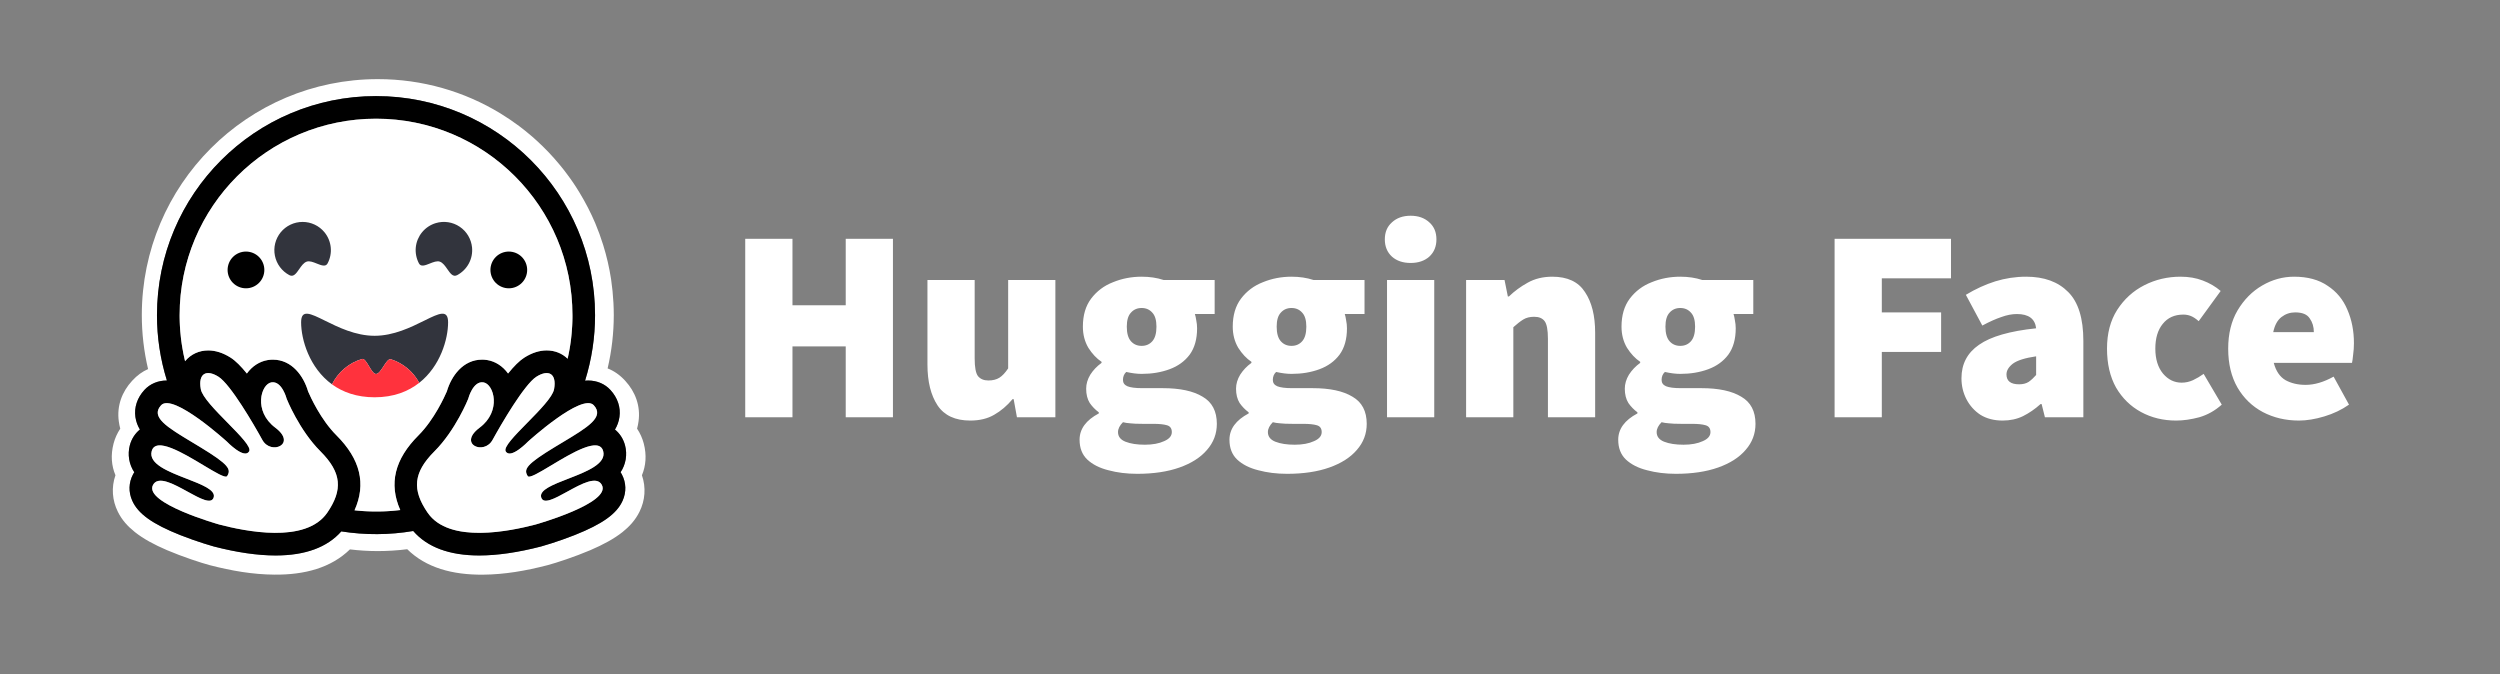
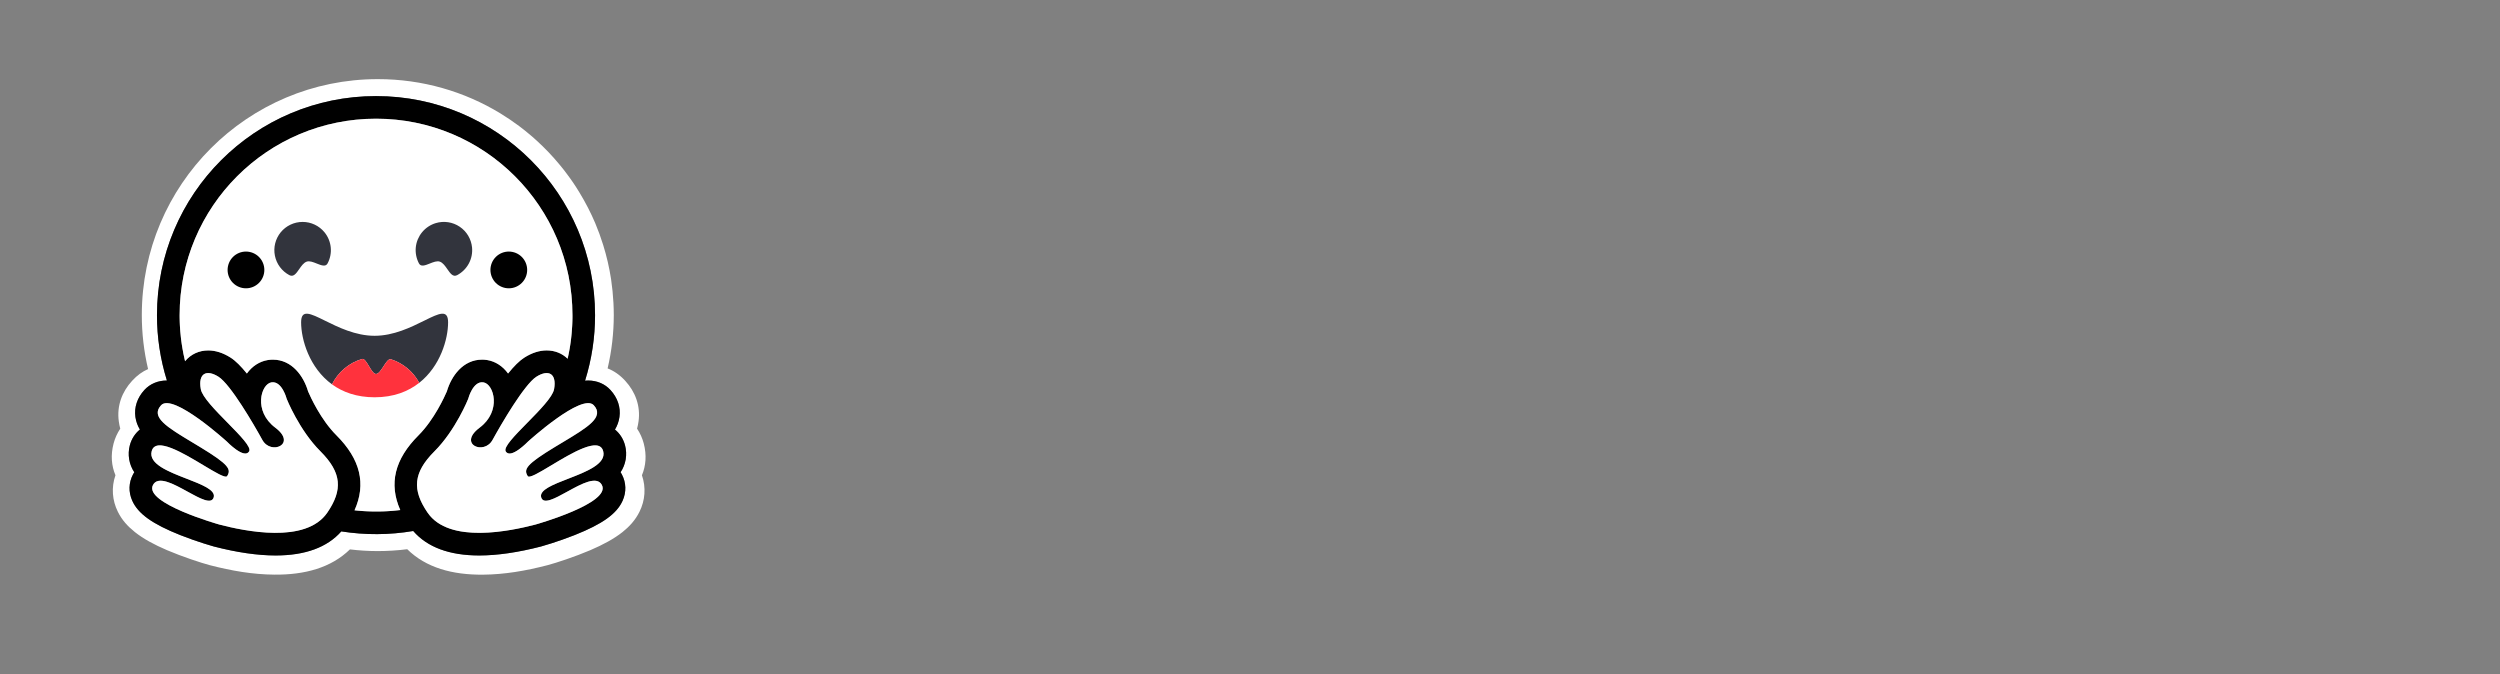
<svg xmlns="http://www.w3.org/2000/svg" width="152" height="41" viewBox="0 0 152 41" fill="none">
  <rect x="0" y="0" width="152" height="41" fill="#808080" stroke="none" />
-   <path d="M45.31 25.37V14.519H48.182V18.559H51.42V14.519H54.291V25.37H51.42V21.063H48.182V25.37H45.31ZM58.992 25.57C58.08 25.57 57.418 25.264 57.006 24.652C56.594 24.029 56.389 23.2 56.389 22.165V17.023H59.26V21.797C59.26 22.332 59.326 22.688 59.46 22.866C59.605 23.044 59.816 23.133 60.094 23.133C60.361 23.133 60.584 23.077 60.762 22.966C60.94 22.855 61.118 22.665 61.296 22.398V17.023H64.167V25.37H61.83L61.63 24.268H61.563C61.229 24.669 60.856 24.986 60.445 25.219C60.044 25.453 59.56 25.57 58.992 25.57ZM69.144 28.808C68.509 28.808 67.925 28.736 67.391 28.591C66.857 28.458 66.428 28.241 66.106 27.94C65.794 27.64 65.638 27.239 65.638 26.738C65.638 26.082 66.028 25.548 66.807 25.136V25.069C66.593 24.911 66.407 24.72 66.256 24.502C66.111 24.268 66.039 23.978 66.039 23.634C66.039 23.344 66.122 23.06 66.289 22.782C66.467 22.504 66.695 22.265 66.974 22.064V21.998C66.673 21.797 66.406 21.514 66.172 21.146C65.95 20.768 65.839 20.339 65.839 19.861C65.839 19.171 66.005 18.604 66.339 18.158C66.684 17.702 67.129 17.368 67.675 17.157C68.22 16.934 68.799 16.823 69.411 16.823C69.9 16.823 70.346 16.89 70.746 17.023H73.851V19.093H72.649C72.682 19.193 72.71 19.321 72.733 19.477C72.766 19.633 72.783 19.794 72.783 19.961C72.783 20.618 72.632 21.152 72.332 21.564C72.031 21.964 71.625 22.259 71.113 22.448C70.601 22.638 70.034 22.732 69.411 22.732C69.133 22.732 68.821 22.693 68.476 22.615C68.342 22.738 68.276 22.899 68.276 23.099C68.276 23.277 68.365 23.405 68.543 23.483C68.732 23.561 69.032 23.6 69.444 23.6H70.696C71.742 23.6 72.549 23.773 73.117 24.118C73.695 24.451 73.984 25.002 73.984 25.77C73.984 26.371 73.784 26.9 73.384 27.356C72.994 27.812 72.438 28.168 71.714 28.424C70.991 28.68 70.134 28.808 69.144 28.808ZM69.411 21.029C69.678 21.029 69.895 20.935 70.062 20.746C70.229 20.557 70.312 20.262 70.312 19.861C70.312 19.471 70.229 19.188 70.062 19.01C69.895 18.82 69.678 18.726 69.411 18.726C69.144 18.726 68.927 18.82 68.76 19.01C68.593 19.188 68.509 19.471 68.509 19.861C68.509 20.262 68.593 20.557 68.76 20.746C68.927 20.935 69.144 21.029 69.411 21.029ZM69.611 27.039C70.078 27.039 70.468 26.966 70.779 26.822C71.091 26.688 71.247 26.505 71.247 26.271C71.247 26.048 71.147 25.909 70.947 25.854C70.757 25.798 70.485 25.77 70.129 25.77H69.478C69.144 25.77 68.888 25.759 68.71 25.737C68.543 25.726 68.398 25.703 68.276 25.67C68.075 25.87 67.975 26.071 67.975 26.271C67.975 26.538 68.125 26.733 68.426 26.855C68.738 26.978 69.133 27.039 69.611 27.039ZM78.256 28.808C77.622 28.808 77.038 28.736 76.503 28.591C75.969 28.458 75.541 28.241 75.218 27.94C74.906 27.64 74.751 27.239 74.751 26.738C74.751 26.082 75.14 25.548 75.919 25.136V25.069C75.706 24.911 75.52 24.72 75.368 24.502C75.224 24.268 75.151 23.978 75.151 23.634C75.151 23.344 75.235 23.06 75.402 22.782C75.58 22.504 75.808 22.265 76.086 22.064V21.998C75.786 21.797 75.519 21.514 75.285 21.146C75.062 20.768 74.951 20.339 74.951 19.861C74.951 19.171 75.118 18.604 75.452 18.158C75.797 17.702 76.242 17.368 76.787 17.157C77.332 16.934 77.911 16.823 78.523 16.823C79.013 16.823 79.458 16.89 79.859 17.023H82.963V19.093H81.762C81.795 19.193 81.823 19.321 81.845 19.477C81.878 19.633 81.895 19.794 81.895 19.961C81.895 20.618 81.745 21.152 81.444 21.564C81.144 21.964 80.738 22.259 80.226 22.448C79.714 22.638 79.146 22.732 78.523 22.732C78.245 22.732 77.933 22.693 77.588 22.615C77.455 22.738 77.388 22.899 77.388 23.099C77.388 23.277 77.477 23.405 77.655 23.483C77.844 23.561 78.145 23.6 78.557 23.6H79.808C80.855 23.6 81.661 23.773 82.229 24.118C82.808 24.451 83.097 25.002 83.097 25.77C83.097 26.371 82.897 26.9 82.496 27.356C82.106 27.812 81.55 28.168 80.827 28.424C80.103 28.68 79.247 28.808 78.256 28.808ZM78.523 21.029C78.79 21.029 79.007 20.935 79.174 20.746C79.341 20.557 79.425 20.262 79.425 19.861C79.425 19.471 79.341 19.188 79.174 19.01C79.007 18.82 78.79 18.726 78.523 18.726C78.256 18.726 78.039 18.82 77.872 19.01C77.705 19.188 77.622 19.471 77.622 19.861C77.622 20.262 77.705 20.557 77.872 20.746C78.039 20.935 78.256 21.029 78.523 21.029ZM78.724 27.039C79.191 27.039 79.58 26.966 79.892 26.822C80.204 26.688 80.359 26.505 80.359 26.271C80.359 26.048 80.259 25.909 80.059 25.854C79.87 25.798 79.597 25.77 79.241 25.77H78.59C78.256 25.77 78 25.759 77.822 25.737C77.655 25.726 77.51 25.703 77.388 25.67C77.188 25.87 77.088 26.071 77.088 26.271C77.088 26.538 77.238 26.733 77.538 26.855C77.85 26.978 78.245 27.039 78.724 27.039ZM84.331 25.37V17.023H87.202V25.37H84.331ZM85.766 15.988C85.299 15.988 84.92 15.86 84.631 15.604C84.342 15.337 84.197 14.987 84.197 14.553C84.197 14.119 84.342 13.774 84.631 13.518C84.92 13.251 85.299 13.117 85.766 13.117C86.234 13.117 86.612 13.251 86.901 13.518C87.191 13.774 87.335 14.119 87.335 14.553C87.335 14.987 87.191 15.337 86.901 15.604C86.612 15.86 86.234 15.988 85.766 15.988ZM89.139 25.37V17.023H91.476L91.677 18.025H91.743C92.077 17.702 92.456 17.424 92.879 17.19C93.313 16.945 93.813 16.823 94.381 16.823C95.305 16.823 95.967 17.135 96.367 17.758C96.779 18.37 96.985 19.193 96.985 20.228V25.37H94.114V20.596C94.114 20.061 94.047 19.705 93.914 19.527C93.78 19.349 93.569 19.26 93.279 19.26C93.012 19.26 92.79 19.316 92.612 19.427C92.433 19.538 92.233 19.694 92.011 19.894V25.37H89.139ZM101.893 28.808C101.259 28.808 100.675 28.736 100.14 28.591C99.606 28.458 99.178 28.241 98.855 27.94C98.543 27.64 98.388 27.239 98.388 26.738C98.388 26.082 98.777 25.548 99.556 25.136V25.069C99.343 24.911 99.157 24.72 99.005 24.502C98.861 24.268 98.788 23.978 98.788 23.634C98.788 23.344 98.872 23.06 99.039 22.782C99.217 22.504 99.445 22.265 99.723 22.064V21.998C99.423 21.797 99.156 21.514 98.922 21.146C98.699 20.768 98.588 20.339 98.588 19.861C98.588 19.171 98.755 18.604 99.089 18.158C99.434 17.702 99.879 17.368 100.424 17.157C100.97 16.934 101.548 16.823 102.16 16.823C102.65 16.823 103.095 16.89 103.496 17.023H106.6V19.093H105.399C105.432 19.193 105.46 19.321 105.482 19.477C105.515 19.633 105.532 19.794 105.532 19.961C105.532 20.618 105.382 21.152 105.081 21.564C104.781 21.964 104.375 22.259 103.863 22.448C103.351 22.638 102.783 22.732 102.16 22.732C101.882 22.732 101.57 22.693 101.225 22.615C101.092 22.738 101.025 22.899 101.025 23.099C101.025 23.277 101.114 23.405 101.292 23.483C101.481 23.561 101.782 23.6 102.194 23.6H103.446C104.492 23.6 105.298 23.773 105.866 24.118C106.445 24.451 106.734 25.002 106.734 25.77C106.734 26.371 106.534 26.9 106.133 27.356C105.744 27.812 105.187 28.168 104.464 28.424C103.74 28.68 102.884 28.808 101.893 28.808ZM102.16 21.029C102.427 21.029 102.644 20.935 102.811 20.746C102.978 20.557 103.062 20.262 103.062 19.861C103.062 19.471 102.978 19.188 102.811 19.01C102.644 18.82 102.427 18.726 102.16 18.726C101.893 18.726 101.676 18.82 101.509 19.01C101.342 19.188 101.259 19.471 101.259 19.861C101.259 20.262 101.342 20.557 101.509 20.746C101.676 20.935 101.893 21.029 102.16 21.029ZM102.361 27.039C102.828 27.039 103.217 26.966 103.529 26.822C103.841 26.688 103.996 26.505 103.996 26.271C103.996 26.048 103.896 25.909 103.696 25.854C103.507 25.798 103.234 25.77 102.878 25.77H102.227C101.893 25.77 101.637 25.759 101.459 25.737C101.292 25.726 101.147 25.703 101.025 25.67C100.825 25.87 100.725 26.071 100.725 26.271C100.725 26.538 100.875 26.733 101.175 26.855C101.487 26.978 101.882 27.039 102.361 27.039ZM111.543 25.37V14.519H118.621V16.923H114.414V18.993H118.02V21.397H114.414V25.37H111.543ZM121.76 25.57C121.237 25.57 120.787 25.453 120.408 25.219C120.047 24.981 119.754 24.653 119.557 24.268C119.357 23.878 119.257 23.455 119.257 22.999C119.257 22.131 119.613 21.452 120.325 20.963C121.037 20.462 122.195 20.128 123.797 19.961C123.73 19.382 123.341 19.093 122.629 19.093C122.328 19.093 122.011 19.154 121.677 19.277C121.343 19.388 120.959 19.561 120.525 19.794L119.524 17.925C120.114 17.569 120.709 17.296 121.31 17.107C121.921 16.918 122.557 16.822 123.196 16.823C124.287 16.823 125.138 17.135 125.75 17.758C126.362 18.37 126.668 19.36 126.668 20.729V25.37H124.331L124.131 24.568H124.064C123.73 24.869 123.374 25.114 122.996 25.303C122.629 25.481 122.217 25.57 121.76 25.57ZM122.762 23.366C122.996 23.366 123.19 23.316 123.346 23.216C123.502 23.105 123.652 22.966 123.797 22.799V21.664C123.118 21.764 122.645 21.914 122.378 22.114C122.122 22.315 121.994 22.532 121.994 22.765C121.994 23.166 122.25 23.366 122.762 23.366ZM132.312 25.57C131.522 25.57 130.81 25.397 130.176 25.052C129.541 24.707 129.035 24.212 128.657 23.567C128.289 22.91 128.106 22.12 128.106 21.196C128.106 20.273 128.312 19.488 128.724 18.843C129.146 18.186 129.697 17.686 130.376 17.34C131.055 16.995 131.789 16.823 132.579 16.823C133.08 16.823 133.531 16.901 133.932 17.057C134.343 17.212 134.705 17.424 135.017 17.691L133.681 19.527C133.503 19.371 133.342 19.266 133.197 19.21C133.053 19.154 132.901 19.126 132.746 19.127C132.212 19.127 131.795 19.316 131.494 19.694C131.194 20.061 131.044 20.562 131.044 21.196C131.044 21.831 131.2 22.337 131.511 22.715C131.823 23.083 132.201 23.266 132.646 23.266C132.88 23.266 133.108 23.216 133.331 23.116C133.559 23.008 133.777 22.88 133.982 22.732L135.083 24.602C134.672 24.969 134.215 25.225 133.715 25.37C133.214 25.503 132.746 25.57 132.312 25.57ZM139.781 25.57C138.968 25.57 138.234 25.397 137.577 25.052C136.932 24.707 136.42 24.212 136.042 23.567C135.663 22.91 135.474 22.12 135.474 21.196C135.474 20.295 135.663 19.522 136.042 18.876C136.431 18.22 136.932 17.713 137.544 17.357C138.156 17.001 138.801 16.823 139.48 16.823C140.304 16.823 140.983 17.007 141.517 17.374C142.062 17.73 142.463 18.214 142.719 18.826C142.986 19.438 143.119 20.117 143.119 20.863C143.119 21.107 143.103 21.347 143.069 21.58C143.047 21.803 143.025 21.964 143.002 22.064H138.245C138.379 22.565 138.618 22.916 138.963 23.116C139.308 23.305 139.714 23.4 140.181 23.4C140.716 23.4 141.283 23.233 141.884 22.899L142.819 24.602C142.374 24.913 141.873 25.153 141.316 25.319C140.76 25.486 140.248 25.57 139.781 25.57ZM138.212 20.195H140.682C140.682 19.872 140.599 19.594 140.432 19.36C140.276 19.115 139.981 18.993 139.547 18.993C139.235 18.993 138.957 19.088 138.712 19.277C138.468 19.466 138.301 19.772 138.212 20.195Z" fill="white" />
  <path d="M39.139 26.959C39.055 26.64 38.918 26.337 38.734 26.062C38.773 25.918 38.803 25.771 38.823 25.622C38.954 24.681 38.627 23.819 38.012 23.151C37.679 22.787 37.322 22.547 36.943 22.399C37.192 21.337 37.317 20.249 37.318 19.158C37.318 18.66 37.29 18.171 37.242 17.69C37.218 17.45 37.188 17.211 37.153 16.972C37.045 16.267 36.884 15.571 36.672 14.89C36.533 14.443 36.373 14.002 36.191 13.57C35.919 12.931 35.6 12.312 35.239 11.718C35.002 11.323 34.744 10.941 34.466 10.574C34.33 10.389 34.188 10.207 34.04 10.031C33.602 9.499 33.126 8.999 32.616 8.536C32.447 8.38 32.273 8.23 32.094 8.085C31.918 7.938 31.738 7.796 31.555 7.659C31.185 7.384 30.803 7.126 30.41 6.886C28.238 5.567 25.692 4.811 22.97 4.811C15.045 4.811 8.622 11.234 8.622 19.158C8.622 20.263 8.75 21.364 9.003 22.44C8.663 22.588 8.337 22.818 8.034 23.151C7.419 23.818 7.092 24.677 7.223 25.619C7.243 25.768 7.273 25.916 7.312 26.062C7.129 26.337 6.992 26.64 6.907 26.959C6.718 27.678 6.78 28.326 7.02 28.894C6.759 29.636 6.824 30.427 7.165 31.114C7.412 31.616 7.766 32.004 8.202 32.351C8.721 32.763 9.371 33.114 10.155 33.45C11.089 33.849 12.23 34.223 12.749 34.361C14.089 34.708 15.375 34.928 16.677 34.938C18.533 34.956 20.131 34.519 21.276 33.403C21.838 33.471 22.404 33.506 22.97 33.506C23.568 33.505 24.166 33.467 24.76 33.393C25.901 34.517 27.506 34.957 29.368 34.94C30.671 34.929 31.956 34.709 33.293 34.362C33.815 34.224 34.956 33.85 35.891 33.451C36.674 33.114 37.324 32.764 37.846 32.352C38.279 32.005 38.633 31.617 38.881 31.115C39.224 30.427 39.286 29.637 39.029 28.895C39.267 28.327 39.328 27.677 39.139 26.959ZM37.81 28.846C38.073 29.346 38.09 29.91 37.857 30.436C37.505 31.233 36.63 31.861 34.93 32.535C33.873 32.954 32.905 33.222 32.897 33.224C31.498 33.587 30.234 33.771 29.14 33.771C27.327 33.771 25.979 33.271 25.123 32.283C23.677 32.53 22.2 32.538 20.751 32.308C19.894 33.279 18.553 33.771 16.756 33.771C15.661 33.771 14.397 33.587 12.999 33.224C12.99 33.222 12.023 32.954 10.966 32.535C9.266 31.861 8.39 31.233 8.038 30.436C7.806 29.91 7.823 29.346 8.086 28.846C8.11 28.799 8.136 28.754 8.164 28.71C8.006 28.474 7.901 28.206 7.854 27.925C7.807 27.644 7.82 27.356 7.892 27.081C7.997 26.683 8.213 26.353 8.506 26.115C8.365 25.883 8.272 25.625 8.234 25.355C8.149 24.77 8.343 24.186 8.78 23.709C9.121 23.338 9.602 23.134 10.134 23.134H10.149C9.747 21.847 9.543 20.506 9.545 19.158C9.545 11.803 15.507 5.841 22.862 5.841C30.218 5.841 36.18 11.803 36.18 19.158C36.181 20.51 35.976 21.854 35.572 23.145C35.636 23.138 35.699 23.135 35.761 23.135C36.294 23.135 36.775 23.339 37.115 23.71C37.552 24.186 37.747 24.771 37.662 25.356C37.623 25.625 37.531 25.884 37.389 26.116C37.683 26.353 37.899 26.684 38.004 27.081C38.076 27.357 38.089 27.644 38.042 27.925C37.995 28.206 37.889 28.474 37.731 28.711C37.759 28.754 37.785 28.799 37.81 28.846Z" fill="white" />
-   <path d="M37.732 28.712C37.889 28.475 37.995 28.207 38.042 27.926C38.089 27.645 38.076 27.358 38.004 27.082C37.899 26.685 37.683 26.354 37.39 26.117C37.531 25.884 37.624 25.626 37.662 25.357C37.747 24.771 37.553 24.187 37.115 23.711C36.775 23.34 36.294 23.136 35.761 23.136C35.699 23.136 35.637 23.139 35.572 23.145C35.976 21.855 36.181 20.511 36.179 19.159C36.179 11.805 30.217 5.842 22.862 5.842C15.507 5.842 9.544 11.804 9.544 19.159C9.543 20.507 9.747 21.848 10.148 23.136H10.134C9.602 23.136 9.12 23.34 8.78 23.71C8.343 24.186 8.149 24.771 8.233 25.356C8.272 25.626 8.365 25.884 8.506 26.116C8.213 26.354 7.996 26.684 7.892 27.082C7.82 27.357 7.807 27.645 7.854 27.926C7.901 28.207 8.007 28.475 8.165 28.712C8.136 28.755 8.111 28.801 8.086 28.847C7.823 29.347 7.806 29.911 8.039 30.437C8.391 31.234 9.266 31.862 10.966 32.536C12.023 32.955 12.991 33.223 12.999 33.226C14.397 33.588 15.662 33.773 16.756 33.773C18.554 33.773 19.895 33.281 20.751 32.309C22.2 32.539 23.677 32.531 25.124 32.285C25.979 33.272 27.328 33.773 29.14 33.773C30.235 33.773 31.499 33.588 32.897 33.226C32.906 33.223 33.873 32.955 34.93 32.536C36.63 31.862 37.506 31.234 37.858 30.437C38.09 29.911 38.073 29.347 37.81 28.847C37.786 28.8 37.76 28.755 37.732 28.712ZM20.138 30.789C20.064 30.918 19.985 31.044 19.901 31.166C19.68 31.49 19.389 31.738 19.051 31.922C18.405 32.274 17.587 32.397 16.756 32.397C15.444 32.397 14.098 32.09 13.344 31.895C13.307 31.885 8.722 30.59 9.302 29.487C9.4 29.302 9.561 29.228 9.763 29.228C10.581 29.228 12.069 30.445 12.709 30.445C12.851 30.445 12.952 30.384 12.993 30.236C13.266 29.258 8.85 28.847 9.222 27.431C9.288 27.181 9.466 27.079 9.716 27.079C10.796 27.079 13.222 28.98 13.729 28.98C13.768 28.98 13.796 28.968 13.811 28.944L13.818 28.933C14.056 28.54 13.919 28.254 12.288 27.255L12.131 27.16C10.336 26.073 9.077 25.42 9.793 24.64C9.876 24.55 9.992 24.51 10.134 24.51C10.303 24.51 10.507 24.566 10.731 24.66C11.679 25.06 12.993 26.151 13.542 26.626C13.704 26.767 13.799 26.853 13.799 26.853C13.799 26.853 14.494 27.576 14.914 27.576C15.011 27.576 15.093 27.538 15.148 27.443C15.447 26.941 12.381 24.618 12.208 23.66C12.091 23.01 12.29 22.681 12.659 22.681C12.834 22.681 13.048 22.756 13.285 22.906C14.017 23.371 15.432 25.802 15.95 26.747C16.124 27.065 16.42 27.198 16.687 27.198C17.217 27.198 17.631 26.672 16.736 26.002C15.389 24.995 15.862 23.349 16.504 23.247C16.532 23.243 16.559 23.241 16.587 23.241C17.171 23.241 17.429 24.247 17.429 24.247C17.429 24.247 18.184 26.145 19.482 27.441C20.66 28.618 20.824 29.584 20.138 30.789ZM24.334 31.011L24.267 31.019L24.152 31.032C24.092 31.038 24.032 31.044 23.971 31.05L23.912 31.055L23.858 31.06L23.781 31.066C23.753 31.068 23.725 31.07 23.696 31.072L23.612 31.078L23.593 31.079L23.527 31.083L23.499 31.084L23.42 31.088L23.328 31.092L23.245 31.095L23.19 31.096H23.162C23.144 31.096 23.127 31.097 23.11 31.097H23.082C23.065 31.097 23.048 31.097 23.03 31.098L22.96 31.099H22.861C22.784 31.099 22.707 31.098 22.63 31.097L22.567 31.096C22.55 31.096 22.532 31.095 22.514 31.094L22.448 31.092L22.366 31.089L22.292 31.086L22.273 31.085L22.202 31.081C22.183 31.08 22.163 31.079 22.144 31.078L22.098 31.075C22.041 31.072 21.984 31.067 21.927 31.063L21.867 31.058L21.791 31.052L21.703 31.044C21.654 31.039 21.604 31.034 21.555 31.029H21.552C22.273 29.422 21.909 27.922 20.453 26.468C19.499 25.515 18.864 24.107 18.732 23.798C18.466 22.883 17.76 21.866 16.588 21.866C16.489 21.866 16.39 21.874 16.292 21.89C15.779 21.97 15.33 22.266 15.01 22.711C14.664 22.28 14.327 21.938 14.023 21.745C13.565 21.454 13.107 21.307 12.661 21.307C12.105 21.307 11.607 21.535 11.261 21.95L11.252 21.96L11.232 21.878L11.232 21.875C11.166 21.593 11.11 21.308 11.066 21.022C11.066 21.02 11.066 21.018 11.065 21.016L11.055 20.951C11.05 20.916 11.044 20.881 11.04 20.846C11.035 20.817 11.031 20.788 11.027 20.759C11.024 20.73 11.02 20.701 11.016 20.672C11.012 20.642 11.009 20.613 11.005 20.584C11.002 20.556 10.999 20.529 10.996 20.501L10.995 20.494C10.981 20.366 10.969 20.238 10.958 20.109L10.953 20.035C10.951 20.015 10.95 19.994 10.949 19.974C10.949 19.969 10.948 19.964 10.948 19.96L10.942 19.877C10.941 19.848 10.939 19.818 10.938 19.788C10.936 19.758 10.934 19.729 10.933 19.699L10.93 19.621L10.929 19.597L10.927 19.525L10.925 19.464C10.925 19.439 10.924 19.415 10.923 19.39L10.922 19.313C10.922 19.288 10.922 19.262 10.921 19.236C10.921 19.21 10.921 19.185 10.921 19.159C10.921 12.564 16.268 7.217 22.864 7.217C29.46 7.217 34.806 12.563 34.806 19.159V19.313C34.806 19.339 34.806 19.365 34.805 19.39C34.805 19.412 34.804 19.433 34.804 19.454C34.804 19.473 34.803 19.492 34.802 19.511C34.802 19.535 34.801 19.558 34.8 19.583V19.585C34.798 19.637 34.796 19.689 34.794 19.742L34.793 19.759L34.788 19.837L34.785 19.899C34.776 20.046 34.764 20.192 34.75 20.339V20.341C34.748 20.368 34.745 20.396 34.742 20.423C34.735 20.487 34.728 20.551 34.721 20.615L34.713 20.679L34.703 20.754C34.699 20.782 34.696 20.809 34.692 20.837C34.687 20.867 34.683 20.898 34.678 20.929L34.667 21.001L34.654 21.083C34.65 21.11 34.646 21.137 34.641 21.164C34.635 21.191 34.631 21.218 34.626 21.246C34.617 21.3 34.607 21.354 34.596 21.408C34.576 21.516 34.554 21.623 34.531 21.73C34.525 21.757 34.519 21.784 34.513 21.81C34.176 21.484 33.731 21.306 33.24 21.306C32.795 21.306 32.337 21.453 31.879 21.744C31.574 21.937 31.238 22.279 30.892 22.709C30.571 22.265 30.122 21.969 29.61 21.888C29.512 21.873 29.413 21.865 29.314 21.865C28.141 21.865 27.436 22.882 27.169 23.797C27.037 24.106 26.402 25.513 25.447 26.468C23.992 27.917 23.625 29.411 24.334 31.011ZM36.663 27.795L36.659 27.809C36.656 27.818 36.652 27.827 36.648 27.836C36.643 27.849 36.637 27.862 36.631 27.875C36.615 27.907 36.598 27.937 36.579 27.966C36.553 28.005 36.524 28.043 36.492 28.078C36.485 28.086 36.478 28.094 36.47 28.102C36.459 28.114 36.447 28.126 36.435 28.138C36.223 28.348 35.9 28.532 35.534 28.702C35.493 28.72 35.451 28.739 35.408 28.758L35.366 28.777C35.338 28.789 35.31 28.802 35.28 28.814C35.251 28.826 35.222 28.838 35.193 28.85L35.105 28.887C34.9 28.971 34.689 29.052 34.483 29.131L34.396 29.165L34.309 29.2C34.251 29.222 34.194 29.244 34.138 29.267L34.054 29.301L33.972 29.334L33.931 29.351C33.905 29.363 33.878 29.374 33.852 29.385C33.247 29.645 32.812 29.908 32.904 30.236C32.906 30.245 32.909 30.254 32.912 30.263C32.92 30.287 32.932 30.31 32.946 30.331C32.954 30.344 32.963 30.356 32.974 30.367C33.081 30.479 33.277 30.461 33.523 30.373C33.543 30.366 33.564 30.358 33.584 30.35C33.599 30.344 33.613 30.339 33.627 30.333L33.648 30.324C33.705 30.3 33.764 30.273 33.825 30.244C33.841 30.237 33.856 30.23 33.872 30.222C34.173 30.075 34.515 29.876 34.854 29.695C34.906 29.667 34.958 29.64 35.01 29.613C35.095 29.569 35.18 29.527 35.267 29.486C35.588 29.335 35.89 29.228 36.133 29.228C36.246 29.228 36.347 29.252 36.431 29.305L36.445 29.314C36.487 29.345 36.524 29.381 36.554 29.423C36.561 29.433 36.568 29.444 36.574 29.454C36.581 29.465 36.587 29.476 36.593 29.488C36.713 29.715 36.613 29.951 36.378 30.182C36.153 30.404 35.802 30.622 35.403 30.823C35.373 30.838 35.344 30.853 35.314 30.868C34.127 31.45 32.573 31.889 32.551 31.895C32.137 32.002 31.545 32.143 30.878 32.248L30.779 32.264L30.763 32.266C30.612 32.289 30.46 32.309 30.308 32.326L30.294 32.328C30.017 32.359 29.734 32.382 29.45 32.392H29.445C29.343 32.395 29.241 32.397 29.139 32.397H29.022C28.866 32.395 28.711 32.388 28.555 32.376C28.552 32.376 28.548 32.376 28.544 32.375C28.489 32.371 28.433 32.366 28.378 32.36C28.283 32.349 28.188 32.337 28.093 32.322C28.056 32.316 28.017 32.309 27.979 32.303C27.961 32.3 27.944 32.296 27.927 32.293L27.923 32.292C27.868 32.282 27.814 32.27 27.76 32.258C27.728 32.251 27.697 32.244 27.666 32.235L27.647 32.23C27.632 32.227 27.616 32.222 27.601 32.218L27.593 32.216L27.544 32.202C27.527 32.197 27.509 32.192 27.491 32.187L27.485 32.185L27.439 32.171C27.422 32.166 27.405 32.16 27.388 32.154C27.373 32.15 27.36 32.145 27.345 32.14L27.314 32.129C27.284 32.119 27.255 32.108 27.225 32.096L27.197 32.086L27.174 32.076C27.129 32.058 27.085 32.04 27.041 32.02L27.012 32.006L27.007 32.004C26.996 31.999 26.986 31.994 26.976 31.989C26.955 31.98 26.935 31.97 26.915 31.959L26.909 31.956L26.88 31.941C26.829 31.914 26.778 31.886 26.729 31.855L26.701 31.838C26.687 31.83 26.675 31.821 26.661 31.813L26.626 31.789C26.613 31.781 26.6 31.772 26.588 31.763L26.565 31.747C26.541 31.73 26.518 31.712 26.495 31.694C26.482 31.685 26.47 31.675 26.458 31.666C26.431 31.644 26.405 31.622 26.379 31.599L26.378 31.598C26.352 31.576 26.328 31.554 26.303 31.531L26.302 31.529C26.29 31.517 26.277 31.505 26.265 31.493C26.253 31.48 26.241 31.468 26.229 31.455C26.217 31.443 26.205 31.43 26.193 31.417C26.182 31.405 26.171 31.392 26.16 31.38L26.156 31.375C26.099 31.309 26.046 31.24 25.997 31.168L25.977 31.139C25.964 31.12 25.951 31.101 25.939 31.082L25.901 31.025C25.883 30.997 25.866 30.968 25.848 30.94C25.836 30.92 25.823 30.9 25.811 30.879C25.801 30.862 25.791 30.845 25.781 30.828C25.776 30.819 25.77 30.809 25.765 30.8C25.76 30.79 25.754 30.78 25.748 30.77L25.739 30.755C25.736 30.749 25.735 30.748 25.734 30.744C25.723 30.726 25.713 30.706 25.703 30.687C25.698 30.679 25.694 30.67 25.689 30.662L25.674 30.635L25.66 30.608L25.633 30.553C25.629 30.544 25.625 30.535 25.62 30.526C25.611 30.507 25.602 30.488 25.593 30.469C25.59 30.461 25.586 30.453 25.583 30.445C25.571 30.419 25.56 30.392 25.549 30.366C25.541 30.348 25.535 30.33 25.527 30.312C25.507 30.261 25.488 30.208 25.47 30.155C25.465 30.139 25.46 30.123 25.455 30.108C25.444 30.072 25.434 30.036 25.425 30C25.413 29.957 25.404 29.914 25.395 29.871C25.39 29.846 25.385 29.82 25.381 29.795C25.377 29.769 25.373 29.744 25.37 29.719C25.364 29.668 25.359 29.618 25.357 29.567C25.357 29.559 25.356 29.551 25.356 29.542C25.355 29.526 25.354 29.509 25.354 29.492C25.345 28.819 25.686 28.171 26.415 27.443C27.712 26.147 28.468 24.25 28.468 24.25C28.468 24.25 28.488 24.17 28.53 24.056C28.545 24.018 28.559 23.98 28.575 23.943C28.593 23.9 28.612 23.859 28.632 23.818L28.638 23.806C28.665 23.753 28.693 23.702 28.724 23.653C28.731 23.641 28.738 23.63 28.747 23.619C28.77 23.584 28.794 23.551 28.82 23.518C28.84 23.494 28.861 23.47 28.883 23.447C28.958 23.37 29.044 23.306 29.141 23.272L29.154 23.268C29.162 23.266 29.17 23.263 29.178 23.261C29.188 23.258 29.198 23.256 29.207 23.254L29.212 23.253C29.233 23.249 29.253 23.246 29.274 23.245H29.276C29.287 23.245 29.298 23.244 29.309 23.244C29.337 23.244 29.364 23.246 29.392 23.25C29.509 23.269 29.62 23.338 29.716 23.446L29.729 23.461C29.76 23.498 29.789 23.537 29.814 23.578C29.833 23.608 29.851 23.64 29.867 23.674C29.874 23.688 29.881 23.701 29.887 23.715C29.89 23.722 29.893 23.729 29.896 23.736C29.903 23.75 29.909 23.764 29.915 23.779C29.947 23.863 29.973 23.951 29.991 24.039C30.01 24.135 30.021 24.233 30.024 24.331C30.025 24.374 30.025 24.417 30.024 24.461C30.023 24.478 30.023 24.495 30.021 24.512C30.008 24.699 29.968 24.883 29.9 25.059C29.893 25.076 29.886 25.094 29.879 25.111C29.845 25.192 29.806 25.271 29.761 25.346C29.736 25.39 29.709 25.433 29.679 25.475L29.661 25.501C29.592 25.598 29.514 25.689 29.43 25.773C29.346 25.857 29.256 25.934 29.162 26.005C29.067 26.075 28.978 26.153 28.895 26.237C28.659 26.486 28.603 26.705 28.657 26.871C28.663 26.89 28.67 26.909 28.679 26.926C28.699 26.965 28.724 27 28.755 27.031L28.763 27.04C28.772 27.048 28.781 27.056 28.79 27.064L28.8 27.072C28.823 27.089 28.847 27.105 28.872 27.119C28.88 27.123 28.886 27.127 28.895 27.13C28.93 27.148 28.966 27.162 29.003 27.172L29.014 27.175L29.028 27.178L29.04 27.181L29.053 27.184L29.066 27.187L29.079 27.189C29.088 27.191 29.097 27.192 29.107 27.194L29.116 27.195L29.132 27.197L29.142 27.197L29.159 27.199H29.169L29.186 27.2H29.241L29.256 27.199L29.274 27.198L29.296 27.195L29.317 27.193C29.321 27.193 29.326 27.192 29.331 27.191C29.403 27.18 29.473 27.16 29.539 27.13C29.554 27.125 29.568 27.118 29.581 27.111C29.608 27.097 29.635 27.081 29.661 27.064C29.697 27.041 29.731 27.014 29.763 26.985L29.785 26.964C29.789 26.96 29.793 26.957 29.796 26.953C29.818 26.932 29.838 26.909 29.857 26.885C29.891 26.842 29.921 26.797 29.947 26.749C30.255 26.189 30.578 25.636 30.916 25.093L30.962 25.018L31.009 24.944C31.033 24.907 31.056 24.869 31.08 24.833L31.103 24.796L31.151 24.722C31.215 24.623 31.278 24.526 31.343 24.429L31.391 24.358C31.487 24.215 31.583 24.076 31.679 23.944L31.726 23.878C31.83 23.735 31.938 23.595 32.05 23.459L32.094 23.406C32.102 23.397 32.108 23.388 32.116 23.379L32.16 23.329C32.167 23.32 32.174 23.312 32.182 23.304L32.224 23.256L32.245 23.233C32.266 23.211 32.287 23.189 32.308 23.168C32.322 23.154 32.335 23.139 32.349 23.126C32.428 23.044 32.517 22.971 32.612 22.908L32.633 22.894L32.656 22.88C32.67 22.871 32.684 22.862 32.699 22.854C33.072 22.643 33.38 22.627 33.557 22.805C33.665 22.912 33.724 23.091 33.721 23.338C33.721 23.349 33.721 23.36 33.72 23.372V23.384C33.72 23.395 33.719 23.407 33.719 23.418C33.719 23.432 33.717 23.446 33.715 23.46C33.714 23.475 33.713 23.485 33.712 23.498C33.712 23.501 33.711 23.505 33.711 23.509C33.71 23.52 33.708 23.531 33.707 23.542C33.707 23.545 33.707 23.549 33.705 23.552C33.704 23.567 33.702 23.582 33.699 23.597C33.697 23.611 33.695 23.624 33.692 23.638C33.691 23.646 33.69 23.654 33.688 23.662C33.684 23.684 33.679 23.706 33.672 23.728C33.66 23.768 33.645 23.808 33.628 23.847C33.62 23.864 33.612 23.881 33.604 23.897C33.587 23.932 33.568 23.966 33.547 24.003C33.536 24.021 33.525 24.039 33.514 24.058L33.496 24.085C33.478 24.114 33.459 24.142 33.44 24.171C33.42 24.2 33.399 24.229 33.377 24.259C33.348 24.299 33.317 24.339 33.285 24.38L33.26 24.411C33.19 24.498 33.119 24.583 33.046 24.667L32.989 24.732L32.959 24.765C32.919 24.81 32.879 24.855 32.838 24.899L32.807 24.933C32.786 24.955 32.764 24.978 32.744 25C32.723 25.023 32.701 25.046 32.68 25.069L32.615 25.137L32.549 25.205C32.527 25.228 32.505 25.252 32.483 25.274L32.349 25.412C31.71 26.068 31.037 26.721 30.809 27.128C30.794 27.155 30.78 27.182 30.768 27.21C30.735 27.284 30.722 27.347 30.731 27.398C30.734 27.415 30.74 27.431 30.749 27.446C30.762 27.468 30.777 27.489 30.795 27.507C30.804 27.515 30.812 27.523 30.822 27.53C30.869 27.563 30.925 27.581 30.983 27.579H31.001L31.019 27.578L31.038 27.575L31.053 27.573C31.055 27.573 31.057 27.573 31.059 27.572L31.073 27.569L31.077 27.568L31.092 27.565L31.098 27.564L31.114 27.559L31.134 27.554C31.147 27.55 31.16 27.545 31.173 27.54C31.202 27.53 31.23 27.519 31.257 27.506C31.264 27.502 31.271 27.499 31.278 27.495L31.299 27.485C31.326 27.471 31.353 27.456 31.381 27.44C31.403 27.427 31.424 27.414 31.446 27.4L31.467 27.386C31.474 27.381 31.481 27.377 31.488 27.372L31.509 27.358L31.52 27.35L31.55 27.329C31.579 27.309 31.605 27.289 31.632 27.269L31.634 27.267L31.676 27.234C31.734 27.189 31.789 27.143 31.839 27.099L31.872 27.07L31.875 27.067L31.892 27.052C31.933 27.016 31.969 26.982 31.999 26.953L32.012 26.941L32.041 26.913L32.059 26.896L32.066 26.89L32.067 26.888C32.082 26.873 32.082 26.873 32.097 26.857L32.099 26.856L32.104 26.851C32.106 26.849 32.108 26.847 32.111 26.845L32.113 26.843L32.119 26.837L32.151 26.809L32.169 26.793C32.178 26.785 32.188 26.777 32.197 26.767L32.219 26.749C32.223 26.745 32.227 26.742 32.231 26.738L32.253 26.719L32.286 26.69L32.304 26.674C32.372 26.615 32.456 26.543 32.552 26.462L32.591 26.428L32.656 26.374L32.722 26.319C32.809 26.247 32.902 26.17 33.001 26.091L33.065 26.039C33.12 25.995 33.177 25.95 33.235 25.905C33.258 25.887 33.281 25.869 33.305 25.851C33.364 25.805 33.423 25.76 33.482 25.716C33.617 25.614 33.757 25.511 33.898 25.412L33.959 25.369C34.001 25.34 34.043 25.311 34.085 25.282L34.124 25.256C34.199 25.205 34.276 25.155 34.353 25.107L34.391 25.082L34.429 25.059C34.467 25.035 34.505 25.012 34.543 24.99L34.58 24.967L34.656 24.923C34.681 24.909 34.705 24.895 34.73 24.881L34.745 24.873L34.803 24.841C34.827 24.827 34.852 24.815 34.876 24.802L34.912 24.784L34.947 24.766C35.027 24.726 35.109 24.688 35.191 24.654C35.203 24.65 35.214 24.645 35.225 24.64C35.248 24.631 35.27 24.622 35.291 24.615C35.313 24.607 35.335 24.6 35.356 24.592C35.376 24.586 35.394 24.58 35.413 24.574L35.419 24.572C35.428 24.569 35.438 24.566 35.448 24.564L35.451 24.563C35.471 24.557 35.491 24.552 35.511 24.547H35.512C35.542 24.54 35.57 24.534 35.598 24.53C35.608 24.528 35.617 24.526 35.627 24.525C35.654 24.521 35.681 24.518 35.709 24.516C35.726 24.515 35.744 24.515 35.761 24.515H35.774C35.792 24.515 35.809 24.516 35.826 24.517C35.833 24.517 35.841 24.519 35.849 24.52H35.852C35.859 24.521 35.867 24.522 35.874 24.524C35.882 24.525 35.889 24.526 35.897 24.528H35.899C35.907 24.53 35.913 24.532 35.921 24.534C35.981 24.55 36.036 24.581 36.082 24.623L36.086 24.627L36.094 24.635L36.102 24.643C36.165 24.709 36.218 24.786 36.257 24.869L36.263 24.883C36.277 24.914 36.287 24.947 36.295 24.98C36.315 25.073 36.31 25.17 36.279 25.26C36.265 25.3 36.249 25.338 36.229 25.374L36.216 25.398C36.167 25.48 36.109 25.557 36.043 25.627L36.029 25.642C35.998 25.674 35.966 25.706 35.932 25.737C35.922 25.747 35.911 25.757 35.9 25.767L35.883 25.782C35.849 25.813 35.813 25.843 35.777 25.872C35.771 25.877 35.764 25.882 35.758 25.887C35.733 25.908 35.708 25.928 35.681 25.949C35.588 26.019 35.494 26.087 35.398 26.153C35.342 26.192 35.284 26.23 35.224 26.27C35.111 26.344 34.998 26.416 34.884 26.486C34.851 26.507 34.818 26.527 34.785 26.548C34.475 26.738 34.131 26.942 33.764 27.164L33.669 27.222C33.566 27.285 33.468 27.346 33.375 27.403L33.329 27.432L33.241 27.489C33.206 27.511 33.172 27.533 33.139 27.554C33.114 27.57 33.09 27.586 33.066 27.601L33.02 27.632C32.997 27.647 32.974 27.662 32.951 27.677L32.929 27.691C32.906 27.707 32.883 27.722 32.861 27.737L32.825 27.762L32.783 27.791L32.743 27.819C32.682 27.862 32.621 27.906 32.56 27.951L32.539 27.968C32.515 27.985 32.492 28.003 32.47 28.021L32.441 28.044C32.392 28.083 32.348 28.121 32.308 28.157L32.288 28.175C32.277 28.185 32.266 28.195 32.256 28.206C32.248 28.212 32.242 28.22 32.234 28.226L32.224 28.236C32.202 28.259 32.18 28.282 32.158 28.306L32.148 28.318C32.125 28.345 32.105 28.37 32.087 28.395L32.079 28.407C32.058 28.437 32.04 28.468 32.025 28.501L32.019 28.513L32.016 28.521L32.014 28.528L32.01 28.538C32.009 28.541 32.007 28.547 32.005 28.552C31.999 28.57 31.994 28.59 31.991 28.61L31.989 28.62L31.988 28.63L31.987 28.639V28.688C31.987 28.692 31.987 28.697 31.988 28.701C31.988 28.704 31.989 28.706 31.989 28.709C31.989 28.713 31.99 28.717 31.991 28.721L31.994 28.738V28.739C31.995 28.745 31.996 28.75 31.997 28.756C31.999 28.761 32 28.767 32.002 28.773C32.007 28.791 32.013 28.809 32.02 28.826C32.02 28.827 32.021 28.828 32.022 28.83C32.023 28.834 32.025 28.838 32.027 28.843C32.035 28.861 32.044 28.878 32.053 28.895L32.063 28.913L32.074 28.931L32.084 28.949C32.086 28.952 32.088 28.955 32.091 28.957L32.094 28.961L32.098 28.965L32.102 28.968C32.105 28.97 32.108 28.972 32.111 28.974C32.114 28.975 32.118 28.977 32.121 28.978C32.125 28.979 32.129 28.98 32.133 28.981C32.224 29.002 32.411 28.926 32.659 28.795L32.703 28.771L32.779 28.73L32.816 28.71C32.842 28.696 32.869 28.68 32.896 28.664L32.946 28.636C33.274 28.447 33.667 28.204 34.072 27.967C34.11 27.945 34.148 27.923 34.186 27.901L34.263 27.852C34.301 27.83 34.339 27.808 34.377 27.787C34.54 27.694 34.705 27.605 34.872 27.52L34.947 27.482C34.997 27.457 35.046 27.433 35.095 27.41C35.189 27.365 35.285 27.323 35.381 27.283L35.434 27.261L35.44 27.259C35.72 27.148 35.973 27.079 36.178 27.079C36.223 27.079 36.267 27.083 36.311 27.09H36.312C36.326 27.093 36.339 27.096 36.352 27.099H36.355C36.373 27.104 36.392 27.11 36.41 27.117C36.424 27.122 36.438 27.128 36.452 27.135C36.51 27.165 36.561 27.209 36.598 27.263C36.601 27.268 36.604 27.273 36.607 27.277C36.621 27.299 36.633 27.321 36.643 27.344C36.648 27.358 36.654 27.371 36.659 27.386C36.664 27.401 36.668 27.416 36.673 27.432C36.706 27.551 36.703 27.677 36.663 27.795Z" fill="black" />
+   <path d="M37.732 28.712C37.889 28.475 37.995 28.207 38.042 27.926C38.089 27.645 38.076 27.358 38.004 27.082C37.899 26.685 37.683 26.354 37.39 26.117C37.531 25.884 37.624 25.626 37.662 25.357C37.747 24.771 37.553 24.187 37.115 23.711C36.775 23.34 36.294 23.136 35.761 23.136C35.699 23.136 35.637 23.139 35.572 23.145C35.976 21.855 36.181 20.511 36.179 19.159C36.179 11.805 30.217 5.842 22.862 5.842C15.507 5.842 9.544 11.804 9.544 19.159C9.543 20.507 9.747 21.848 10.148 23.136H10.134C9.602 23.136 9.12 23.34 8.78 23.71C8.343 24.186 8.149 24.771 8.233 25.356C8.272 25.626 8.365 25.884 8.506 26.116C8.213 26.354 7.996 26.684 7.892 27.082C7.82 27.357 7.807 27.645 7.854 27.926C7.901 28.207 8.007 28.475 8.165 28.712C8.136 28.755 8.111 28.801 8.086 28.847C7.823 29.347 7.806 29.911 8.039 30.437C8.391 31.234 9.266 31.862 10.966 32.536C12.023 32.955 12.991 33.223 12.999 33.226C14.397 33.588 15.662 33.773 16.756 33.773C18.554 33.773 19.895 33.281 20.751 32.309C22.2 32.539 23.677 32.531 25.124 32.285C25.979 33.272 27.328 33.773 29.14 33.773C30.235 33.773 31.499 33.588 32.897 33.226C32.906 33.223 33.873 32.955 34.93 32.536C36.63 31.862 37.506 31.234 37.858 30.437C38.09 29.911 38.073 29.347 37.81 28.847C37.786 28.8 37.76 28.755 37.732 28.712ZM20.138 30.789C20.064 30.918 19.985 31.044 19.901 31.166C19.68 31.49 19.389 31.738 19.051 31.922C18.405 32.274 17.587 32.397 16.756 32.397C15.444 32.397 14.098 32.09 13.344 31.895C13.307 31.885 8.722 30.59 9.302 29.487C9.4 29.302 9.561 29.228 9.763 29.228C10.581 29.228 12.069 30.445 12.709 30.445C12.851 30.445 12.952 30.384 12.993 30.236C13.266 29.258 8.85 28.847 9.222 27.431C9.288 27.181 9.466 27.079 9.716 27.079C10.796 27.079 13.222 28.98 13.729 28.98C13.768 28.98 13.796 28.968 13.811 28.944L13.818 28.933C14.056 28.54 13.919 28.254 12.288 27.255L12.131 27.16C10.336 26.073 9.077 25.42 9.793 24.64C9.876 24.55 9.992 24.51 10.134 24.51C10.303 24.51 10.507 24.566 10.731 24.66C11.679 25.06 12.993 26.151 13.542 26.626C13.704 26.767 13.799 26.853 13.799 26.853C13.799 26.853 14.494 27.576 14.914 27.576C15.011 27.576 15.093 27.538 15.148 27.443C15.447 26.941 12.381 24.618 12.208 23.66C12.091 23.01 12.29 22.681 12.659 22.681C12.834 22.681 13.048 22.756 13.285 22.906C14.017 23.371 15.432 25.802 15.95 26.747C16.124 27.065 16.42 27.198 16.687 27.198C17.217 27.198 17.631 26.672 16.736 26.002C15.389 24.995 15.862 23.349 16.504 23.247C16.532 23.243 16.559 23.241 16.587 23.241C17.171 23.241 17.429 24.247 17.429 24.247C17.429 24.247 18.184 26.145 19.482 27.441C20.66 28.618 20.824 29.584 20.138 30.789ZM24.334 31.011L24.267 31.019L24.152 31.032C24.092 31.038 24.032 31.044 23.971 31.05L23.912 31.055L23.858 31.06L23.781 31.066C23.753 31.068 23.725 31.07 23.696 31.072L23.612 31.078L23.593 31.079L23.527 31.083L23.499 31.084L23.42 31.088L23.328 31.092L23.245 31.095L23.19 31.096H23.162C23.144 31.096 23.127 31.097 23.11 31.097H23.082C23.065 31.097 23.048 31.097 23.03 31.098L22.96 31.099H22.861C22.784 31.099 22.707 31.098 22.63 31.097L22.567 31.096C22.55 31.096 22.532 31.095 22.514 31.094L22.448 31.092L22.366 31.089L22.292 31.086L22.273 31.085L22.202 31.081C22.183 31.08 22.163 31.079 22.144 31.078L22.098 31.075C22.041 31.072 21.984 31.067 21.927 31.063L21.867 31.058L21.791 31.052L21.703 31.044C21.654 31.039 21.604 31.034 21.555 31.029H21.552C22.273 29.422 21.909 27.922 20.453 26.468C19.499 25.515 18.864 24.107 18.732 23.798C18.466 22.883 17.76 21.866 16.588 21.866C16.489 21.866 16.39 21.874 16.292 21.89C15.779 21.97 15.33 22.266 15.01 22.711C14.664 22.28 14.327 21.938 14.023 21.745C13.565 21.454 13.107 21.307 12.661 21.307C12.105 21.307 11.607 21.535 11.261 21.95L11.252 21.96L11.232 21.878L11.232 21.875C11.166 21.593 11.11 21.308 11.066 21.022C11.066 21.02 11.066 21.018 11.065 21.016L11.055 20.951C11.05 20.916 11.044 20.881 11.04 20.846C11.035 20.817 11.031 20.788 11.027 20.759C11.024 20.73 11.02 20.701 11.016 20.672C11.012 20.642 11.009 20.613 11.005 20.584C11.002 20.556 10.999 20.529 10.996 20.501L10.995 20.494C10.981 20.366 10.969 20.238 10.958 20.109L10.953 20.035C10.951 20.015 10.95 19.994 10.949 19.974C10.949 19.969 10.948 19.964 10.948 19.96L10.942 19.877C10.941 19.848 10.939 19.818 10.938 19.788C10.936 19.758 10.934 19.729 10.933 19.699L10.93 19.621L10.929 19.597L10.927 19.525L10.925 19.464C10.925 19.439 10.924 19.415 10.923 19.39L10.922 19.313C10.922 19.288 10.922 19.262 10.921 19.236C10.921 19.21 10.921 19.185 10.921 19.159C10.921 12.564 16.268 7.217 22.864 7.217C29.46 7.217 34.806 12.563 34.806 19.159V19.313C34.806 19.339 34.806 19.365 34.805 19.39C34.805 19.412 34.804 19.433 34.804 19.454C34.804 19.473 34.803 19.492 34.802 19.511C34.802 19.535 34.801 19.558 34.8 19.583V19.585C34.798 19.637 34.796 19.689 34.794 19.742L34.793 19.759L34.788 19.837L34.785 19.899C34.776 20.046 34.764 20.192 34.75 20.339V20.341C34.748 20.368 34.745 20.396 34.742 20.423C34.735 20.487 34.728 20.551 34.721 20.615L34.713 20.679L34.703 20.754C34.699 20.782 34.696 20.809 34.692 20.837C34.687 20.867 34.683 20.898 34.678 20.929L34.667 21.001L34.654 21.083C34.65 21.11 34.646 21.137 34.641 21.164C34.635 21.191 34.631 21.218 34.626 21.246C34.617 21.3 34.607 21.354 34.596 21.408C34.576 21.516 34.554 21.623 34.531 21.73C34.525 21.757 34.519 21.784 34.513 21.81C34.176 21.484 33.731 21.306 33.24 21.306C32.795 21.306 32.337 21.453 31.879 21.744C31.574 21.937 31.238 22.279 30.892 22.709C30.571 22.265 30.122 21.969 29.61 21.888C29.512 21.873 29.413 21.865 29.314 21.865C28.141 21.865 27.436 22.882 27.169 23.797C27.037 24.106 26.402 25.513 25.447 26.468C23.992 27.917 23.625 29.411 24.334 31.011ZM36.663 27.795L36.659 27.809C36.656 27.818 36.652 27.827 36.648 27.836C36.643 27.849 36.637 27.862 36.631 27.875C36.615 27.907 36.598 27.937 36.579 27.966C36.553 28.005 36.524 28.043 36.492 28.078C36.485 28.086 36.478 28.094 36.47 28.102C36.459 28.114 36.447 28.126 36.435 28.138C36.223 28.348 35.9 28.532 35.534 28.702C35.493 28.72 35.451 28.739 35.408 28.758L35.366 28.777C35.338 28.789 35.31 28.802 35.28 28.814C35.251 28.826 35.222 28.838 35.193 28.85L35.105 28.887C34.9 28.971 34.689 29.052 34.483 29.131L34.396 29.165L34.309 29.2C34.251 29.222 34.194 29.244 34.138 29.267L34.054 29.301L33.972 29.334L33.931 29.351C33.905 29.363 33.878 29.374 33.852 29.385C33.247 29.645 32.812 29.908 32.904 30.236C32.906 30.245 32.909 30.254 32.912 30.263C32.92 30.287 32.932 30.31 32.946 30.331C32.954 30.344 32.963 30.356 32.974 30.367C33.081 30.479 33.277 30.461 33.523 30.373C33.543 30.366 33.564 30.358 33.584 30.35C33.599 30.344 33.613 30.339 33.627 30.333L33.648 30.324C33.705 30.3 33.764 30.273 33.825 30.244C33.841 30.237 33.856 30.23 33.872 30.222C34.173 30.075 34.515 29.876 34.854 29.695C34.906 29.667 34.958 29.64 35.01 29.613C35.095 29.569 35.18 29.527 35.267 29.486C35.588 29.335 35.89 29.228 36.133 29.228C36.246 29.228 36.347 29.252 36.431 29.305L36.445 29.314C36.487 29.345 36.524 29.381 36.554 29.423C36.561 29.433 36.568 29.444 36.574 29.454C36.581 29.465 36.587 29.476 36.593 29.488C36.713 29.715 36.613 29.951 36.378 30.182C36.153 30.404 35.802 30.622 35.403 30.823C35.373 30.838 35.344 30.853 35.314 30.868C34.127 31.45 32.573 31.889 32.551 31.895C32.137 32.002 31.545 32.143 30.878 32.248L30.779 32.264L30.763 32.266C30.612 32.289 30.46 32.309 30.308 32.326L30.294 32.328C30.017 32.359 29.734 32.382 29.45 32.392H29.445C29.343 32.395 29.241 32.397 29.139 32.397H29.022C28.866 32.395 28.711 32.388 28.555 32.376C28.552 32.376 28.548 32.376 28.544 32.375C28.489 32.371 28.433 32.366 28.378 32.36C28.283 32.349 28.188 32.337 28.093 32.322C28.056 32.316 28.017 32.309 27.979 32.303C27.961 32.3 27.944 32.296 27.927 32.293L27.923 32.292C27.868 32.282 27.814 32.27 27.76 32.258C27.728 32.251 27.697 32.244 27.666 32.235L27.647 32.23C27.632 32.227 27.616 32.222 27.601 32.218L27.593 32.216L27.544 32.202C27.527 32.197 27.509 32.192 27.491 32.187L27.485 32.185L27.439 32.171C27.422 32.166 27.405 32.16 27.388 32.154C27.373 32.15 27.36 32.145 27.345 32.14L27.314 32.129C27.284 32.119 27.255 32.108 27.225 32.096L27.197 32.086L27.174 32.076C27.129 32.058 27.085 32.04 27.041 32.02L27.012 32.006L27.007 32.004C26.996 31.999 26.986 31.994 26.976 31.989C26.955 31.98 26.935 31.97 26.915 31.959L26.909 31.956L26.88 31.941C26.829 31.914 26.778 31.886 26.729 31.855L26.701 31.838C26.687 31.83 26.675 31.821 26.661 31.813L26.626 31.789C26.613 31.781 26.6 31.772 26.588 31.763L26.565 31.747C26.541 31.73 26.518 31.712 26.495 31.694C26.482 31.685 26.47 31.675 26.458 31.666C26.431 31.644 26.405 31.622 26.379 31.599L26.378 31.598C26.352 31.576 26.328 31.554 26.303 31.531L26.302 31.529C26.29 31.517 26.277 31.505 26.265 31.493C26.253 31.48 26.241 31.468 26.229 31.455C26.217 31.443 26.205 31.43 26.193 31.417C26.182 31.405 26.171 31.392 26.16 31.38L26.156 31.375C26.099 31.309 26.046 31.24 25.997 31.168L25.977 31.139C25.964 31.12 25.951 31.101 25.939 31.082L25.901 31.025C25.883 30.997 25.866 30.968 25.848 30.94C25.836 30.92 25.823 30.9 25.811 30.879C25.801 30.862 25.791 30.845 25.781 30.828C25.776 30.819 25.77 30.809 25.765 30.8C25.76 30.79 25.754 30.78 25.748 30.77L25.739 30.755C25.736 30.749 25.735 30.748 25.734 30.744C25.723 30.726 25.713 30.706 25.703 30.687C25.698 30.679 25.694 30.67 25.689 30.662L25.674 30.635L25.66 30.608L25.633 30.553C25.629 30.544 25.625 30.535 25.62 30.526C25.611 30.507 25.602 30.488 25.593 30.469C25.59 30.461 25.586 30.453 25.583 30.445C25.571 30.419 25.56 30.392 25.549 30.366C25.541 30.348 25.535 30.33 25.527 30.312C25.507 30.261 25.488 30.208 25.47 30.155C25.465 30.139 25.46 30.123 25.455 30.108C25.444 30.072 25.434 30.036 25.425 30C25.413 29.957 25.404 29.914 25.395 29.871C25.39 29.846 25.385 29.82 25.381 29.795C25.377 29.769 25.373 29.744 25.37 29.719C25.364 29.668 25.359 29.618 25.357 29.567C25.357 29.559 25.356 29.551 25.356 29.542C25.355 29.526 25.354 29.509 25.354 29.492C25.345 28.819 25.686 28.171 26.415 27.443C27.712 26.147 28.468 24.25 28.468 24.25C28.468 24.25 28.488 24.17 28.53 24.056C28.545 24.018 28.559 23.98 28.575 23.943C28.593 23.9 28.612 23.859 28.632 23.818L28.638 23.806C28.665 23.753 28.693 23.702 28.724 23.653C28.731 23.641 28.738 23.63 28.747 23.619C28.77 23.584 28.794 23.551 28.82 23.518C28.84 23.494 28.861 23.47 28.883 23.447C28.958 23.37 29.044 23.306 29.141 23.272L29.154 23.268C29.162 23.266 29.17 23.263 29.178 23.261C29.188 23.258 29.198 23.256 29.207 23.254L29.212 23.253C29.233 23.249 29.253 23.246 29.274 23.245H29.276C29.287 23.245 29.298 23.244 29.309 23.244C29.337 23.244 29.364 23.246 29.392 23.25C29.509 23.269 29.62 23.338 29.716 23.446L29.729 23.461C29.76 23.498 29.789 23.537 29.814 23.578C29.833 23.608 29.851 23.64 29.867 23.674C29.874 23.688 29.881 23.701 29.887 23.715C29.89 23.722 29.893 23.729 29.896 23.736C29.903 23.75 29.909 23.764 29.915 23.779C29.947 23.863 29.973 23.951 29.991 24.039C30.01 24.135 30.021 24.233 30.024 24.331C30.025 24.374 30.025 24.417 30.024 24.461C30.023 24.478 30.023 24.495 30.021 24.512C30.008 24.699 29.968 24.883 29.9 25.059C29.893 25.076 29.886 25.094 29.879 25.111C29.845 25.192 29.806 25.271 29.761 25.346C29.736 25.39 29.709 25.433 29.679 25.475L29.661 25.501C29.592 25.598 29.514 25.689 29.43 25.773C29.346 25.857 29.256 25.934 29.162 26.005C29.067 26.075 28.978 26.153 28.895 26.237C28.659 26.486 28.603 26.705 28.657 26.871C28.663 26.89 28.67 26.909 28.679 26.926C28.699 26.965 28.724 27 28.755 27.031L28.763 27.04C28.772 27.048 28.781 27.056 28.79 27.064L28.8 27.072C28.823 27.089 28.847 27.105 28.872 27.119C28.88 27.123 28.886 27.127 28.895 27.13C28.93 27.148 28.966 27.162 29.003 27.172L29.014 27.175L29.028 27.178L29.04 27.181L29.053 27.184L29.066 27.187L29.079 27.189C29.088 27.191 29.097 27.192 29.107 27.194L29.116 27.195L29.132 27.197L29.142 27.197L29.159 27.199H29.169L29.186 27.2H29.241L29.256 27.199L29.274 27.198L29.296 27.195L29.317 27.193C29.321 27.193 29.326 27.192 29.331 27.191C29.403 27.18 29.473 27.16 29.539 27.13C29.554 27.125 29.568 27.118 29.581 27.111C29.608 27.097 29.635 27.081 29.661 27.064C29.697 27.041 29.731 27.014 29.763 26.985L29.785 26.964C29.789 26.96 29.793 26.957 29.796 26.953C29.818 26.932 29.838 26.909 29.857 26.885C29.891 26.842 29.921 26.797 29.947 26.749C30.255 26.189 30.578 25.636 30.916 25.093L30.962 25.018L31.009 24.944C31.033 24.907 31.056 24.869 31.08 24.833L31.103 24.796L31.151 24.722C31.215 24.623 31.278 24.526 31.343 24.429L31.391 24.358C31.487 24.215 31.583 24.076 31.679 23.944L31.726 23.878C31.83 23.735 31.938 23.595 32.05 23.459L32.094 23.406C32.102 23.397 32.108 23.388 32.116 23.379L32.16 23.329C32.167 23.32 32.174 23.312 32.182 23.304L32.224 23.256L32.245 23.233C32.266 23.211 32.287 23.189 32.308 23.168C32.322 23.154 32.335 23.139 32.349 23.126C32.428 23.044 32.517 22.971 32.612 22.908L32.633 22.894L32.656 22.88C32.67 22.871 32.684 22.862 32.699 22.854C33.072 22.643 33.38 22.627 33.557 22.805C33.665 22.912 33.724 23.091 33.721 23.338C33.721 23.349 33.721 23.36 33.72 23.372V23.384C33.72 23.395 33.719 23.407 33.719 23.418C33.719 23.432 33.717 23.446 33.715 23.46C33.714 23.475 33.713 23.485 33.712 23.498C33.712 23.501 33.711 23.505 33.711 23.509C33.71 23.52 33.708 23.531 33.707 23.542C33.707 23.545 33.707 23.549 33.705 23.552C33.704 23.567 33.702 23.582 33.699 23.597C33.697 23.611 33.695 23.624 33.692 23.638C33.691 23.646 33.69 23.654 33.688 23.662C33.684 23.684 33.679 23.706 33.672 23.728C33.66 23.768 33.645 23.808 33.628 23.847C33.62 23.864 33.612 23.881 33.604 23.897C33.587 23.932 33.568 23.966 33.547 24.003C33.536 24.021 33.525 24.039 33.514 24.058L33.496 24.085C33.478 24.114 33.459 24.142 33.44 24.171C33.42 24.2 33.399 24.229 33.377 24.259C33.348 24.299 33.317 24.339 33.285 24.38L33.26 24.411C33.19 24.498 33.119 24.583 33.046 24.667L32.989 24.732L32.959 24.765C32.919 24.81 32.879 24.855 32.838 24.899L32.807 24.933C32.786 24.955 32.764 24.978 32.744 25C32.723 25.023 32.701 25.046 32.68 25.069L32.615 25.137L32.549 25.205C32.527 25.228 32.505 25.252 32.483 25.274L32.349 25.412C31.71 26.068 31.037 26.721 30.809 27.128C30.794 27.155 30.78 27.182 30.768 27.21C30.735 27.284 30.722 27.347 30.731 27.398C30.734 27.415 30.74 27.431 30.749 27.446C30.762 27.468 30.777 27.489 30.795 27.507C30.804 27.515 30.812 27.523 30.822 27.53C30.869 27.563 30.925 27.581 30.983 27.579H31.001L31.019 27.578L31.038 27.575L31.053 27.573C31.055 27.573 31.057 27.573 31.059 27.572L31.073 27.569L31.077 27.568L31.092 27.565L31.098 27.564L31.114 27.559L31.134 27.554C31.147 27.55 31.16 27.545 31.173 27.54C31.202 27.53 31.23 27.519 31.257 27.506C31.264 27.502 31.271 27.499 31.278 27.495L31.299 27.485C31.326 27.471 31.353 27.456 31.381 27.44C31.403 27.427 31.424 27.414 31.446 27.4L31.467 27.386C31.474 27.381 31.481 27.377 31.488 27.372L31.509 27.358L31.52 27.35L31.55 27.329C31.579 27.309 31.605 27.289 31.632 27.269L31.634 27.267L31.676 27.234C31.734 27.189 31.789 27.143 31.839 27.099L31.872 27.07L31.875 27.067L31.892 27.052C31.933 27.016 31.969 26.982 31.999 26.953L32.012 26.941L32.041 26.913L32.059 26.896L32.066 26.89L32.067 26.888C32.082 26.873 32.082 26.873 32.097 26.857L32.099 26.856L32.104 26.851C32.106 26.849 32.108 26.847 32.111 26.845L32.113 26.843L32.119 26.837L32.151 26.809L32.169 26.793C32.178 26.785 32.188 26.777 32.197 26.767L32.219 26.749C32.223 26.745 32.227 26.742 32.231 26.738L32.253 26.719L32.286 26.69L32.304 26.674C32.372 26.615 32.456 26.543 32.552 26.462L32.591 26.428L32.656 26.374L32.722 26.319C32.809 26.247 32.902 26.17 33.001 26.091L33.065 26.039C33.12 25.995 33.177 25.95 33.235 25.905C33.258 25.887 33.281 25.869 33.305 25.851C33.364 25.805 33.423 25.76 33.482 25.716C33.617 25.614 33.757 25.511 33.898 25.412L33.959 25.369C34.001 25.34 34.043 25.311 34.085 25.282L34.124 25.256C34.199 25.205 34.276 25.155 34.353 25.107L34.391 25.082L34.429 25.059C34.467 25.035 34.505 25.012 34.543 24.99L34.58 24.967L34.656 24.923C34.681 24.909 34.705 24.895 34.73 24.881L34.745 24.873L34.803 24.841C34.827 24.827 34.852 24.815 34.876 24.802L34.912 24.784L34.947 24.766C35.027 24.726 35.109 24.688 35.191 24.654C35.203 24.65 35.214 24.645 35.225 24.64C35.248 24.631 35.27 24.622 35.291 24.615C35.313 24.607 35.335 24.6 35.356 24.592C35.376 24.586 35.394 24.58 35.413 24.574L35.419 24.572C35.428 24.569 35.438 24.566 35.448 24.564L35.451 24.563C35.471 24.557 35.491 24.552 35.511 24.547H35.512C35.542 24.54 35.57 24.534 35.598 24.53C35.608 24.528 35.617 24.526 35.627 24.525C35.654 24.521 35.681 24.518 35.709 24.516C35.726 24.515 35.744 24.515 35.761 24.515H35.774C35.792 24.515 35.809 24.516 35.826 24.517C35.833 24.517 35.841 24.519 35.849 24.52H35.852C35.859 24.521 35.867 24.522 35.874 24.524C35.882 24.525 35.889 24.526 35.897 24.528H35.899C35.907 24.53 35.913 24.532 35.921 24.534C35.981 24.55 36.036 24.581 36.082 24.623L36.086 24.627L36.094 24.635L36.102 24.643C36.165 24.709 36.218 24.786 36.257 24.869L36.263 24.883C36.277 24.914 36.287 24.947 36.295 24.98C36.265 25.3 36.249 25.338 36.229 25.374L36.216 25.398C36.167 25.48 36.109 25.557 36.043 25.627L36.029 25.642C35.998 25.674 35.966 25.706 35.932 25.737C35.922 25.747 35.911 25.757 35.9 25.767L35.883 25.782C35.849 25.813 35.813 25.843 35.777 25.872C35.771 25.877 35.764 25.882 35.758 25.887C35.733 25.908 35.708 25.928 35.681 25.949C35.588 26.019 35.494 26.087 35.398 26.153C35.342 26.192 35.284 26.23 35.224 26.27C35.111 26.344 34.998 26.416 34.884 26.486C34.851 26.507 34.818 26.527 34.785 26.548C34.475 26.738 34.131 26.942 33.764 27.164L33.669 27.222C33.566 27.285 33.468 27.346 33.375 27.403L33.329 27.432L33.241 27.489C33.206 27.511 33.172 27.533 33.139 27.554C33.114 27.57 33.09 27.586 33.066 27.601L33.02 27.632C32.997 27.647 32.974 27.662 32.951 27.677L32.929 27.691C32.906 27.707 32.883 27.722 32.861 27.737L32.825 27.762L32.783 27.791L32.743 27.819C32.682 27.862 32.621 27.906 32.56 27.951L32.539 27.968C32.515 27.985 32.492 28.003 32.47 28.021L32.441 28.044C32.392 28.083 32.348 28.121 32.308 28.157L32.288 28.175C32.277 28.185 32.266 28.195 32.256 28.206C32.248 28.212 32.242 28.22 32.234 28.226L32.224 28.236C32.202 28.259 32.18 28.282 32.158 28.306L32.148 28.318C32.125 28.345 32.105 28.37 32.087 28.395L32.079 28.407C32.058 28.437 32.04 28.468 32.025 28.501L32.019 28.513L32.016 28.521L32.014 28.528L32.01 28.538C32.009 28.541 32.007 28.547 32.005 28.552C31.999 28.57 31.994 28.59 31.991 28.61L31.989 28.62L31.988 28.63L31.987 28.639V28.688C31.987 28.692 31.987 28.697 31.988 28.701C31.988 28.704 31.989 28.706 31.989 28.709C31.989 28.713 31.99 28.717 31.991 28.721L31.994 28.738V28.739C31.995 28.745 31.996 28.75 31.997 28.756C31.999 28.761 32 28.767 32.002 28.773C32.007 28.791 32.013 28.809 32.02 28.826C32.02 28.827 32.021 28.828 32.022 28.83C32.023 28.834 32.025 28.838 32.027 28.843C32.035 28.861 32.044 28.878 32.053 28.895L32.063 28.913L32.074 28.931L32.084 28.949C32.086 28.952 32.088 28.955 32.091 28.957L32.094 28.961L32.098 28.965L32.102 28.968C32.105 28.97 32.108 28.972 32.111 28.974C32.114 28.975 32.118 28.977 32.121 28.978C32.125 28.979 32.129 28.98 32.133 28.981C32.224 29.002 32.411 28.926 32.659 28.795L32.703 28.771L32.779 28.73L32.816 28.71C32.842 28.696 32.869 28.68 32.896 28.664L32.946 28.636C33.274 28.447 33.667 28.204 34.072 27.967C34.11 27.945 34.148 27.923 34.186 27.901L34.263 27.852C34.301 27.83 34.339 27.808 34.377 27.787C34.54 27.694 34.705 27.605 34.872 27.52L34.947 27.482C34.997 27.457 35.046 27.433 35.095 27.41C35.189 27.365 35.285 27.323 35.381 27.283L35.434 27.261L35.44 27.259C35.72 27.148 35.973 27.079 36.178 27.079C36.223 27.079 36.267 27.083 36.311 27.09H36.312C36.326 27.093 36.339 27.096 36.352 27.099H36.355C36.373 27.104 36.392 27.11 36.41 27.117C36.424 27.122 36.438 27.128 36.452 27.135C36.51 27.165 36.561 27.209 36.598 27.263C36.601 27.268 36.604 27.273 36.607 27.277C36.621 27.299 36.633 27.321 36.643 27.344C36.648 27.358 36.654 27.371 36.659 27.386C36.664 27.401 36.668 27.416 36.673 27.432C36.706 27.551 36.703 27.677 36.663 27.795Z" fill="black" />
  <path fill-rule="evenodd" clip-rule="evenodd" d="M34.805 19.236V19.159C34.805 12.563 29.46 7.217 22.864 7.217C16.268 7.217 10.921 12.564 10.921 19.159L10.921 19.185C10.921 19.202 10.921 19.219 10.921 19.236C10.922 19.262 10.922 19.287 10.922 19.313L10.923 19.37L10.923 19.39L10.924 19.418C10.925 19.433 10.925 19.448 10.925 19.463L10.927 19.525L10.929 19.597L10.93 19.62L10.933 19.695V19.698L10.937 19.786V19.788C10.939 19.818 10.941 19.847 10.943 19.877C10.944 19.904 10.946 19.932 10.948 19.959L10.948 19.964C10.95 19.988 10.951 20.011 10.953 20.035L10.953 20.041C10.955 20.064 10.957 20.087 10.959 20.109L10.959 20.113L10.962 20.153C10.972 20.267 10.982 20.38 10.995 20.493L10.996 20.5L11.005 20.584L11.016 20.671C11.024 20.73 11.031 20.788 11.04 20.846C11.044 20.881 11.05 20.916 11.055 20.951L11.056 20.955C11.067 21.034 11.08 21.113 11.094 21.192C11.133 21.421 11.179 21.648 11.232 21.875L11.233 21.878L11.238 21.899C11.242 21.919 11.247 21.94 11.252 21.96L11.261 21.95C11.607 21.535 12.105 21.306 12.661 21.306C13.107 21.306 13.565 21.454 14.023 21.745C14.327 21.938 14.664 22.28 15.01 22.71C15.33 22.266 15.779 21.97 16.292 21.889C16.39 21.874 16.489 21.866 16.588 21.866C17.76 21.866 18.466 22.883 18.732 23.798C18.864 24.107 19.499 25.514 20.456 26.466C21.912 27.92 22.276 29.421 21.556 31.027H21.558C21.607 31.033 21.657 31.038 21.706 31.042C21.735 31.045 21.765 31.048 21.794 31.05L21.805 31.051C21.826 31.053 21.848 31.055 21.87 31.057L21.93 31.062C21.987 31.066 22.044 31.07 22.102 31.074L22.147 31.076L22.183 31.079L22.206 31.08L22.276 31.084L22.295 31.084L22.369 31.088L22.451 31.091L22.517 31.093L22.528 31.093C22.542 31.093 22.556 31.094 22.57 31.094L22.585 31.095C22.678 31.097 22.771 31.098 22.864 31.098H22.963L23.034 31.097C23.051 31.096 23.068 31.096 23.085 31.096H23.113L23.137 31.096C23.146 31.095 23.155 31.095 23.165 31.095H23.193L23.248 31.093L23.331 31.091L23.423 31.087C23.449 31.085 23.476 31.084 23.502 31.083L23.53 31.081L23.572 31.079L23.596 31.078L23.615 31.076L23.7 31.071C23.728 31.069 23.756 31.067 23.784 31.065L23.861 31.059L23.915 31.054L23.974 31.049C24.035 31.043 24.095 31.037 24.155 31.031C24.194 31.026 24.232 31.022 24.27 31.018L24.337 31.01C23.628 29.41 23.995 27.916 25.445 26.468C26.4 25.513 27.035 24.105 27.168 23.797C27.434 22.882 28.14 21.865 29.312 21.865C29.411 21.865 29.51 21.873 29.608 21.888C30.121 21.969 30.57 22.265 30.89 22.709C31.236 22.279 31.573 21.937 31.877 21.744C32.335 21.453 32.793 21.305 33.239 21.305C33.73 21.305 34.175 21.483 34.511 21.81C34.529 21.728 34.547 21.645 34.564 21.563C34.575 21.511 34.585 21.46 34.595 21.408C34.607 21.344 34.619 21.28 34.63 21.216C34.632 21.199 34.635 21.182 34.639 21.164C34.644 21.137 34.648 21.11 34.653 21.082L34.654 21.072L34.666 21.001L34.677 20.928L34.677 20.928C34.681 20.897 34.686 20.867 34.69 20.837C34.693 20.814 34.696 20.791 34.699 20.767L34.701 20.754L34.711 20.679L34.719 20.615C34.724 20.572 34.729 20.53 34.733 20.488C34.735 20.471 34.737 20.454 34.739 20.437L34.74 20.423C34.743 20.395 34.746 20.367 34.748 20.339L34.755 20.273C34.768 20.128 34.778 19.983 34.787 19.837V19.836L34.791 19.759L34.792 19.741L34.795 19.668C34.796 19.641 34.797 19.613 34.798 19.584V19.582L34.799 19.562C34.8 19.545 34.8 19.527 34.8 19.51L34.801 19.503C34.801 19.487 34.802 19.47 34.802 19.454L34.802 19.44C34.803 19.423 34.803 19.407 34.803 19.39L34.804 19.376C34.804 19.355 34.805 19.334 34.805 19.313V19.236ZM19.902 31.166C20.848 29.779 20.781 28.738 19.483 27.441C18.185 26.144 17.43 24.247 17.43 24.247C17.43 24.247 17.148 23.146 16.505 23.247C15.862 23.348 15.391 24.994 16.737 26.002C18.083 27.01 16.469 27.693 15.951 26.747C15.433 25.802 14.018 23.371 13.285 22.906C12.551 22.441 12.036 22.701 12.208 23.66C12.294 24.135 13.093 24.947 13.839 25.706C14.596 26.476 15.299 27.19 15.149 27.443C14.851 27.946 13.8 26.853 13.8 26.853C13.8 26.853 10.51 23.86 9.794 24.64C9.134 25.359 10.152 25.97 11.721 26.912C11.854 26.992 11.992 27.075 12.132 27.16C13.927 28.247 14.067 28.533 13.812 28.944C13.718 29.096 13.117 28.735 12.378 28.292C11.118 27.535 9.457 26.538 9.223 27.431C9.019 28.203 10.242 28.677 11.35 29.106C12.273 29.464 13.118 29.791 12.994 30.235C12.865 30.695 12.167 30.311 11.404 29.892C10.548 29.42 9.609 28.904 9.302 29.487C8.722 30.588 13.306 31.885 13.344 31.894C14.825 32.279 18.587 33.093 19.902 31.166ZM25.995 31.166C25.049 29.779 25.116 28.738 26.414 27.441C27.711 26.144 28.467 24.247 28.467 24.247C28.467 24.247 28.749 23.146 29.392 23.247C30.035 23.348 30.506 24.994 29.16 26.002C27.814 27.01 29.428 27.693 29.946 26.747C30.464 25.802 31.878 23.371 32.611 22.906C33.345 22.441 33.861 22.701 33.688 23.66C33.602 24.135 32.803 24.947 32.057 25.706C31.3 26.476 30.597 27.19 30.747 27.443C31.046 27.946 32.097 26.852 32.097 26.852C32.097 26.852 35.386 23.859 36.103 24.639C36.763 25.358 35.745 25.97 34.176 26.912C34.042 26.992 33.905 27.074 33.764 27.159C31.969 28.246 31.83 28.533 32.085 28.944C32.179 29.096 32.779 28.735 33.518 28.291C34.778 27.535 36.44 26.537 36.674 27.43C36.877 28.203 35.655 28.676 34.547 29.106C33.623 29.463 32.779 29.79 32.903 30.235C33.032 30.695 33.729 30.311 34.492 29.891C35.348 29.42 36.287 28.903 36.594 29.486C37.174 30.588 32.589 31.884 32.552 31.893C31.071 32.279 27.309 33.093 25.995 31.166Z" fill="white" />
  <path fill-rule="evenodd" clip-rule="evenodd" d="M26.742 15.908C26.928 15.974 27.067 16.174 27.199 16.365C27.377 16.623 27.543 16.863 27.797 16.728C28.097 16.568 28.343 16.323 28.504 16.024C28.665 15.725 28.733 15.384 28.701 15.046C28.676 14.793 28.596 14.549 28.466 14.33C28.336 14.112 28.159 13.925 27.948 13.784C27.737 13.642 27.497 13.549 27.246 13.511C26.995 13.473 26.738 13.492 26.495 13.565C26.17 13.663 25.881 13.855 25.664 14.118C25.448 14.38 25.315 14.7 25.28 15.038C25.247 15.376 25.314 15.717 25.473 16.017C25.591 16.239 25.852 16.134 26.128 16.024C26.345 15.937 26.57 15.847 26.742 15.908ZM18.646 15.908C18.46 15.974 18.322 16.175 18.19 16.365C18.012 16.623 17.846 16.863 17.592 16.728C17.368 16.609 17.173 16.441 17.021 16.237C16.869 16.033 16.765 15.799 16.715 15.55C16.664 15.3 16.67 15.043 16.731 14.797C16.793 14.55 16.907 14.32 17.068 14.123C17.229 13.927 17.431 13.768 17.661 13.659C17.89 13.55 18.141 13.493 18.395 13.493C18.649 13.492 18.9 13.548 19.13 13.656C19.36 13.764 19.563 13.922 19.725 14.118C19.941 14.38 20.075 14.7 20.109 15.039C20.143 15.377 20.076 15.717 19.916 16.017C19.798 16.239 19.536 16.134 19.26 16.024C19.044 15.937 18.819 15.847 18.646 15.908ZM25.49 23.275C26.773 22.264 27.244 20.614 27.244 19.597C27.244 18.793 26.704 19.046 25.838 19.475L25.789 19.499C24.995 19.892 23.937 20.416 22.776 20.416C21.615 20.416 20.557 19.892 19.763 19.499C18.869 19.056 18.308 18.779 18.308 19.597C18.308 20.646 18.81 22.368 20.186 23.369C20.368 23 20.624 22.673 20.938 22.407C21.251 22.142 21.616 21.944 22.01 21.827C22.148 21.786 22.289 22.022 22.434 22.264C22.574 22.498 22.717 22.737 22.862 22.737C23.017 22.737 23.169 22.501 23.318 22.271C23.473 22.031 23.624 21.797 23.771 21.844C24.507 22.081 25.124 22.593 25.49 23.275Z" fill="#32343D" />
  <path d="M25.49 23.275C24.821 23.802 23.933 24.155 22.776 24.155C21.689 24.155 20.839 23.843 20.186 23.369C20.368 23 20.624 22.673 20.938 22.408C21.252 22.143 21.617 21.945 22.01 21.827C22.28 21.746 22.566 22.737 22.862 22.737C23.179 22.737 23.484 21.753 23.771 21.844C24.507 22.081 25.123 22.594 25.49 23.275Z" fill="#FF323D" />
  <path fill-rule="evenodd" clip-rule="evenodd" d="M15.578 17.338C15.457 17.421 15.319 17.478 15.175 17.507C15.031 17.536 14.883 17.536 14.739 17.508C14.595 17.479 14.457 17.423 14.335 17.341C14.213 17.26 14.108 17.155 14.026 17.032C13.944 16.91 13.888 16.773 13.859 16.629C13.831 16.485 13.831 16.336 13.86 16.192C13.889 16.048 13.946 15.911 14.027 15.789C14.11 15.667 14.215 15.562 14.337 15.481C14.584 15.318 14.884 15.259 15.174 15.317C15.464 15.375 15.719 15.545 15.883 15.791C16.048 16.037 16.108 16.338 16.051 16.628C15.993 16.918 15.824 17.174 15.578 17.338ZM31.559 17.338C31.437 17.421 31.3 17.478 31.156 17.507C31.012 17.536 30.864 17.536 30.719 17.508C30.575 17.479 30.438 17.423 30.316 17.341C30.193 17.26 30.088 17.155 30.007 17.032C29.925 16.91 29.868 16.773 29.84 16.629C29.811 16.485 29.811 16.336 29.84 16.192C29.869 16.048 29.926 15.911 30.008 15.789C30.09 15.667 30.195 15.562 30.318 15.481C30.564 15.318 30.865 15.259 31.155 15.317C31.445 15.375 31.7 15.545 31.864 15.791C32.028 16.037 32.088 16.338 32.031 16.628C31.974 16.918 31.804 17.174 31.559 17.338Z" fill="black" />
</svg>